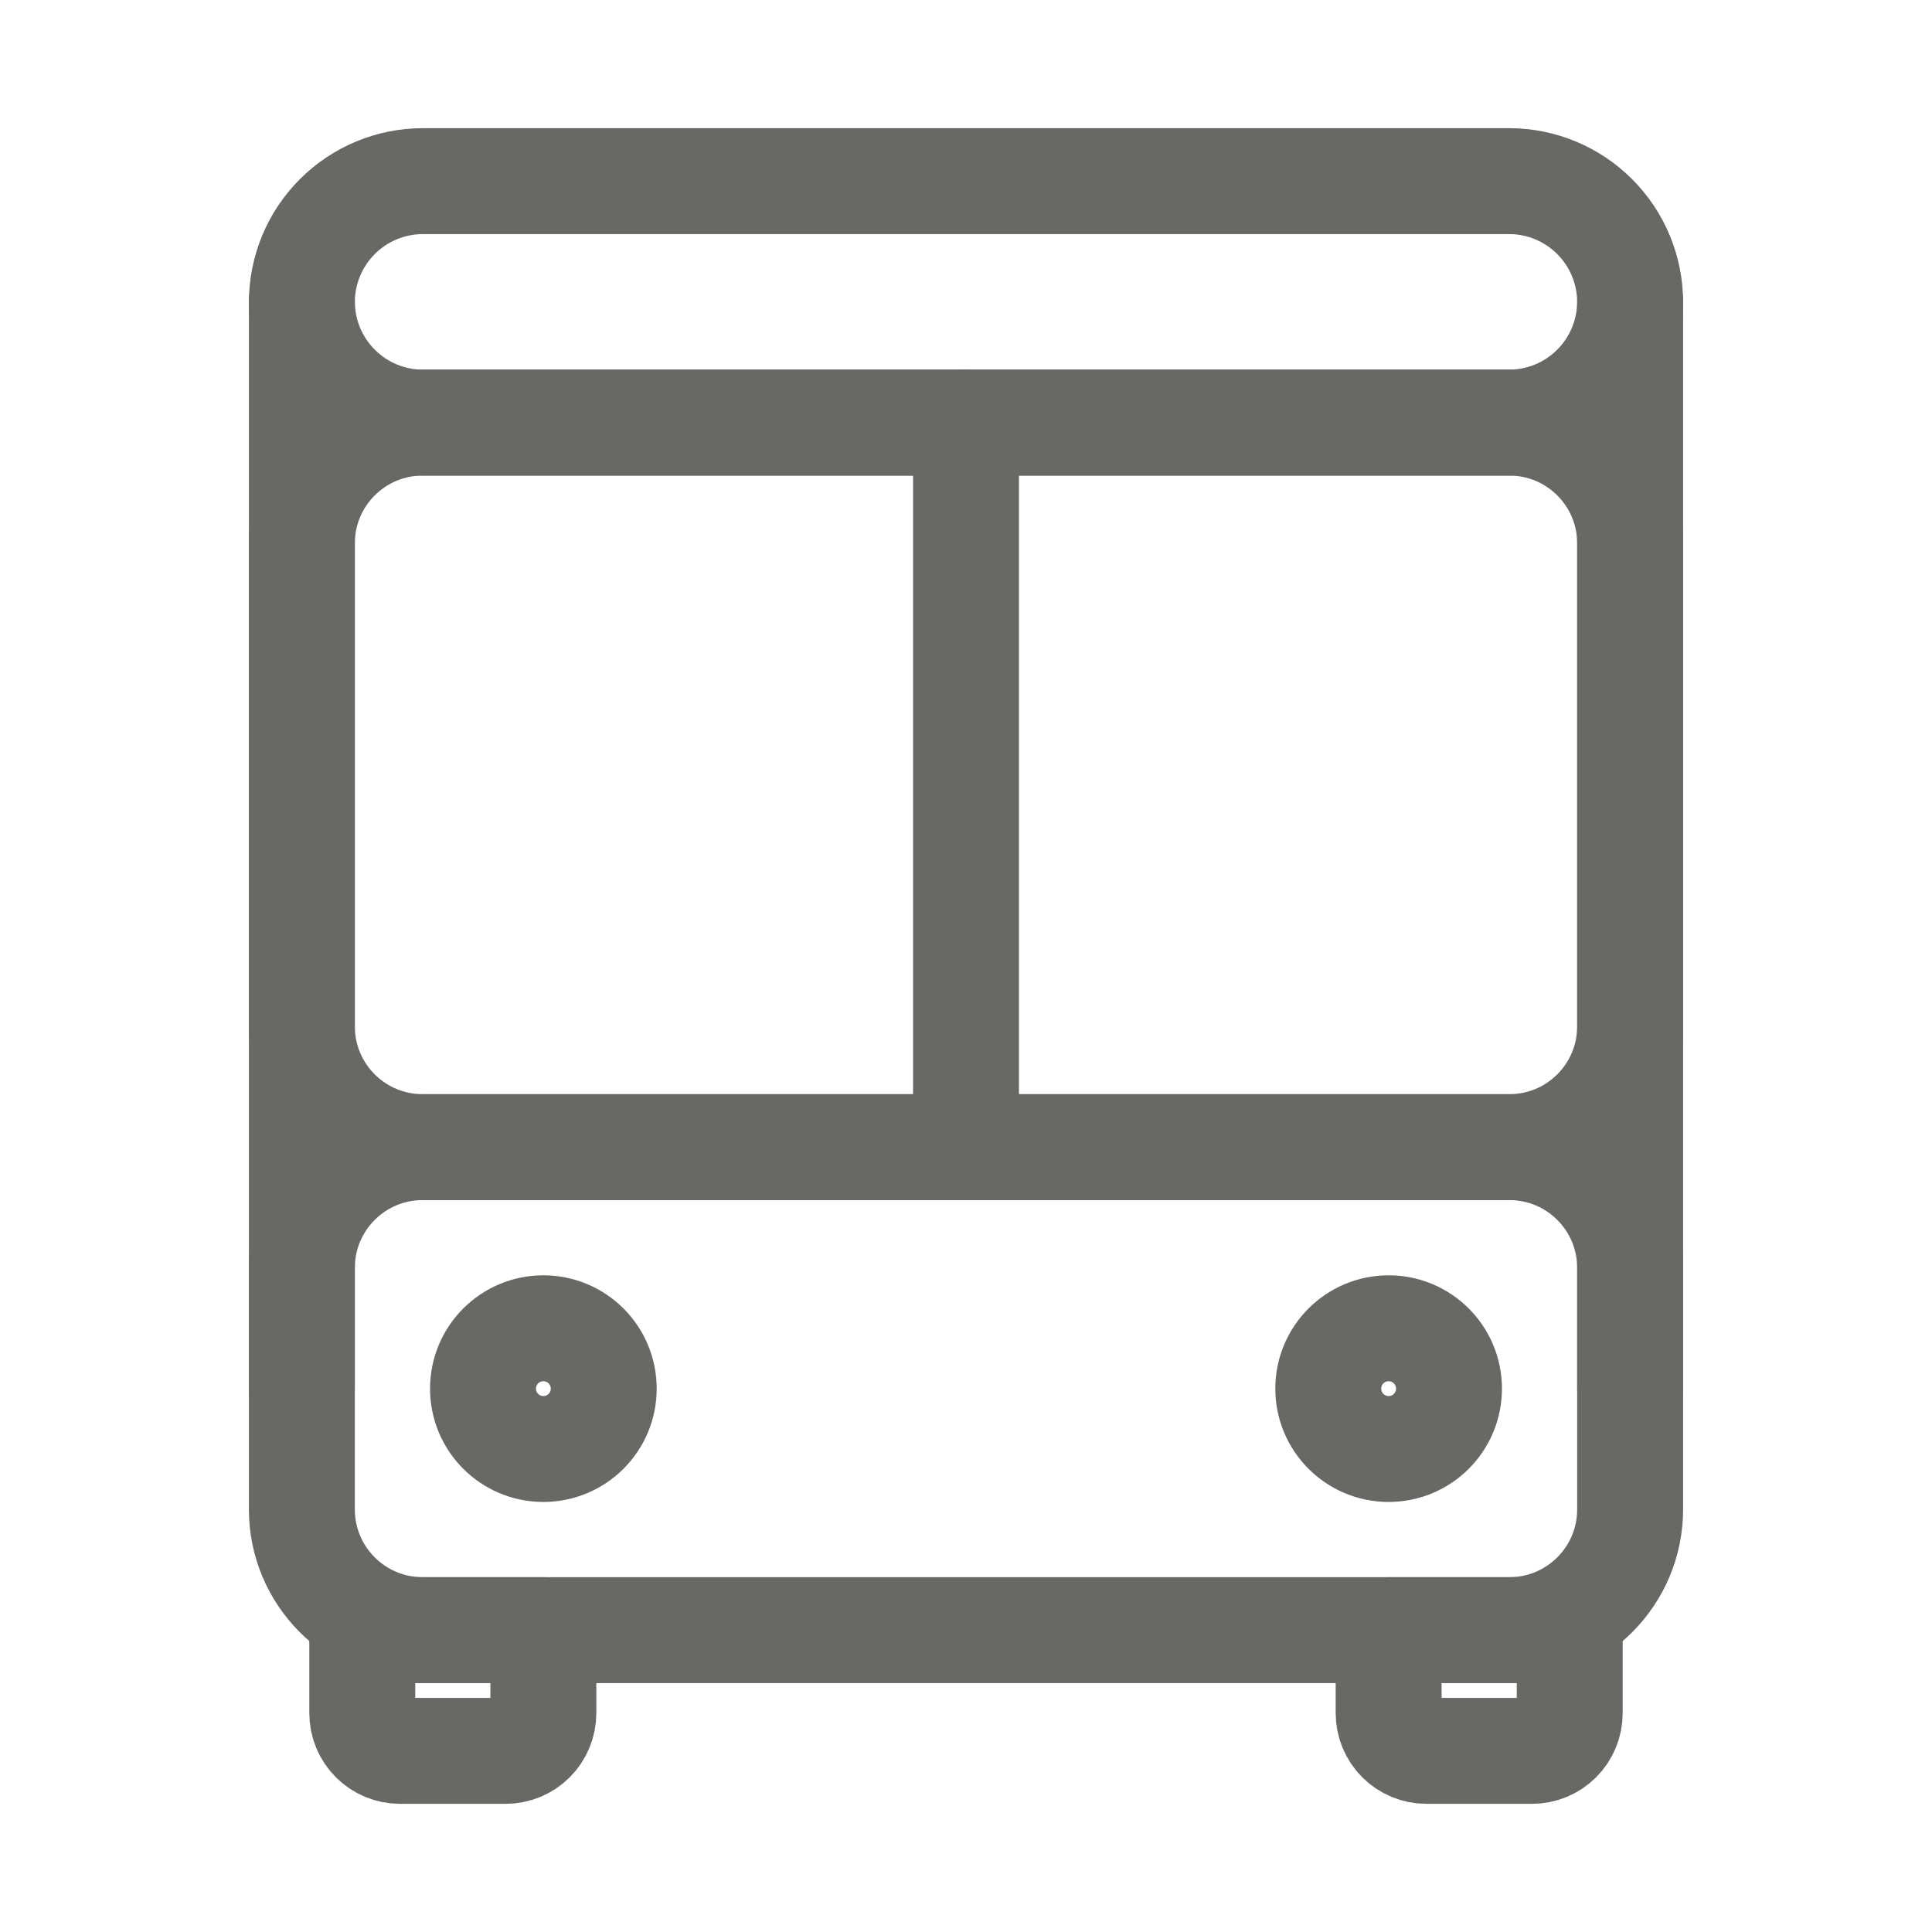
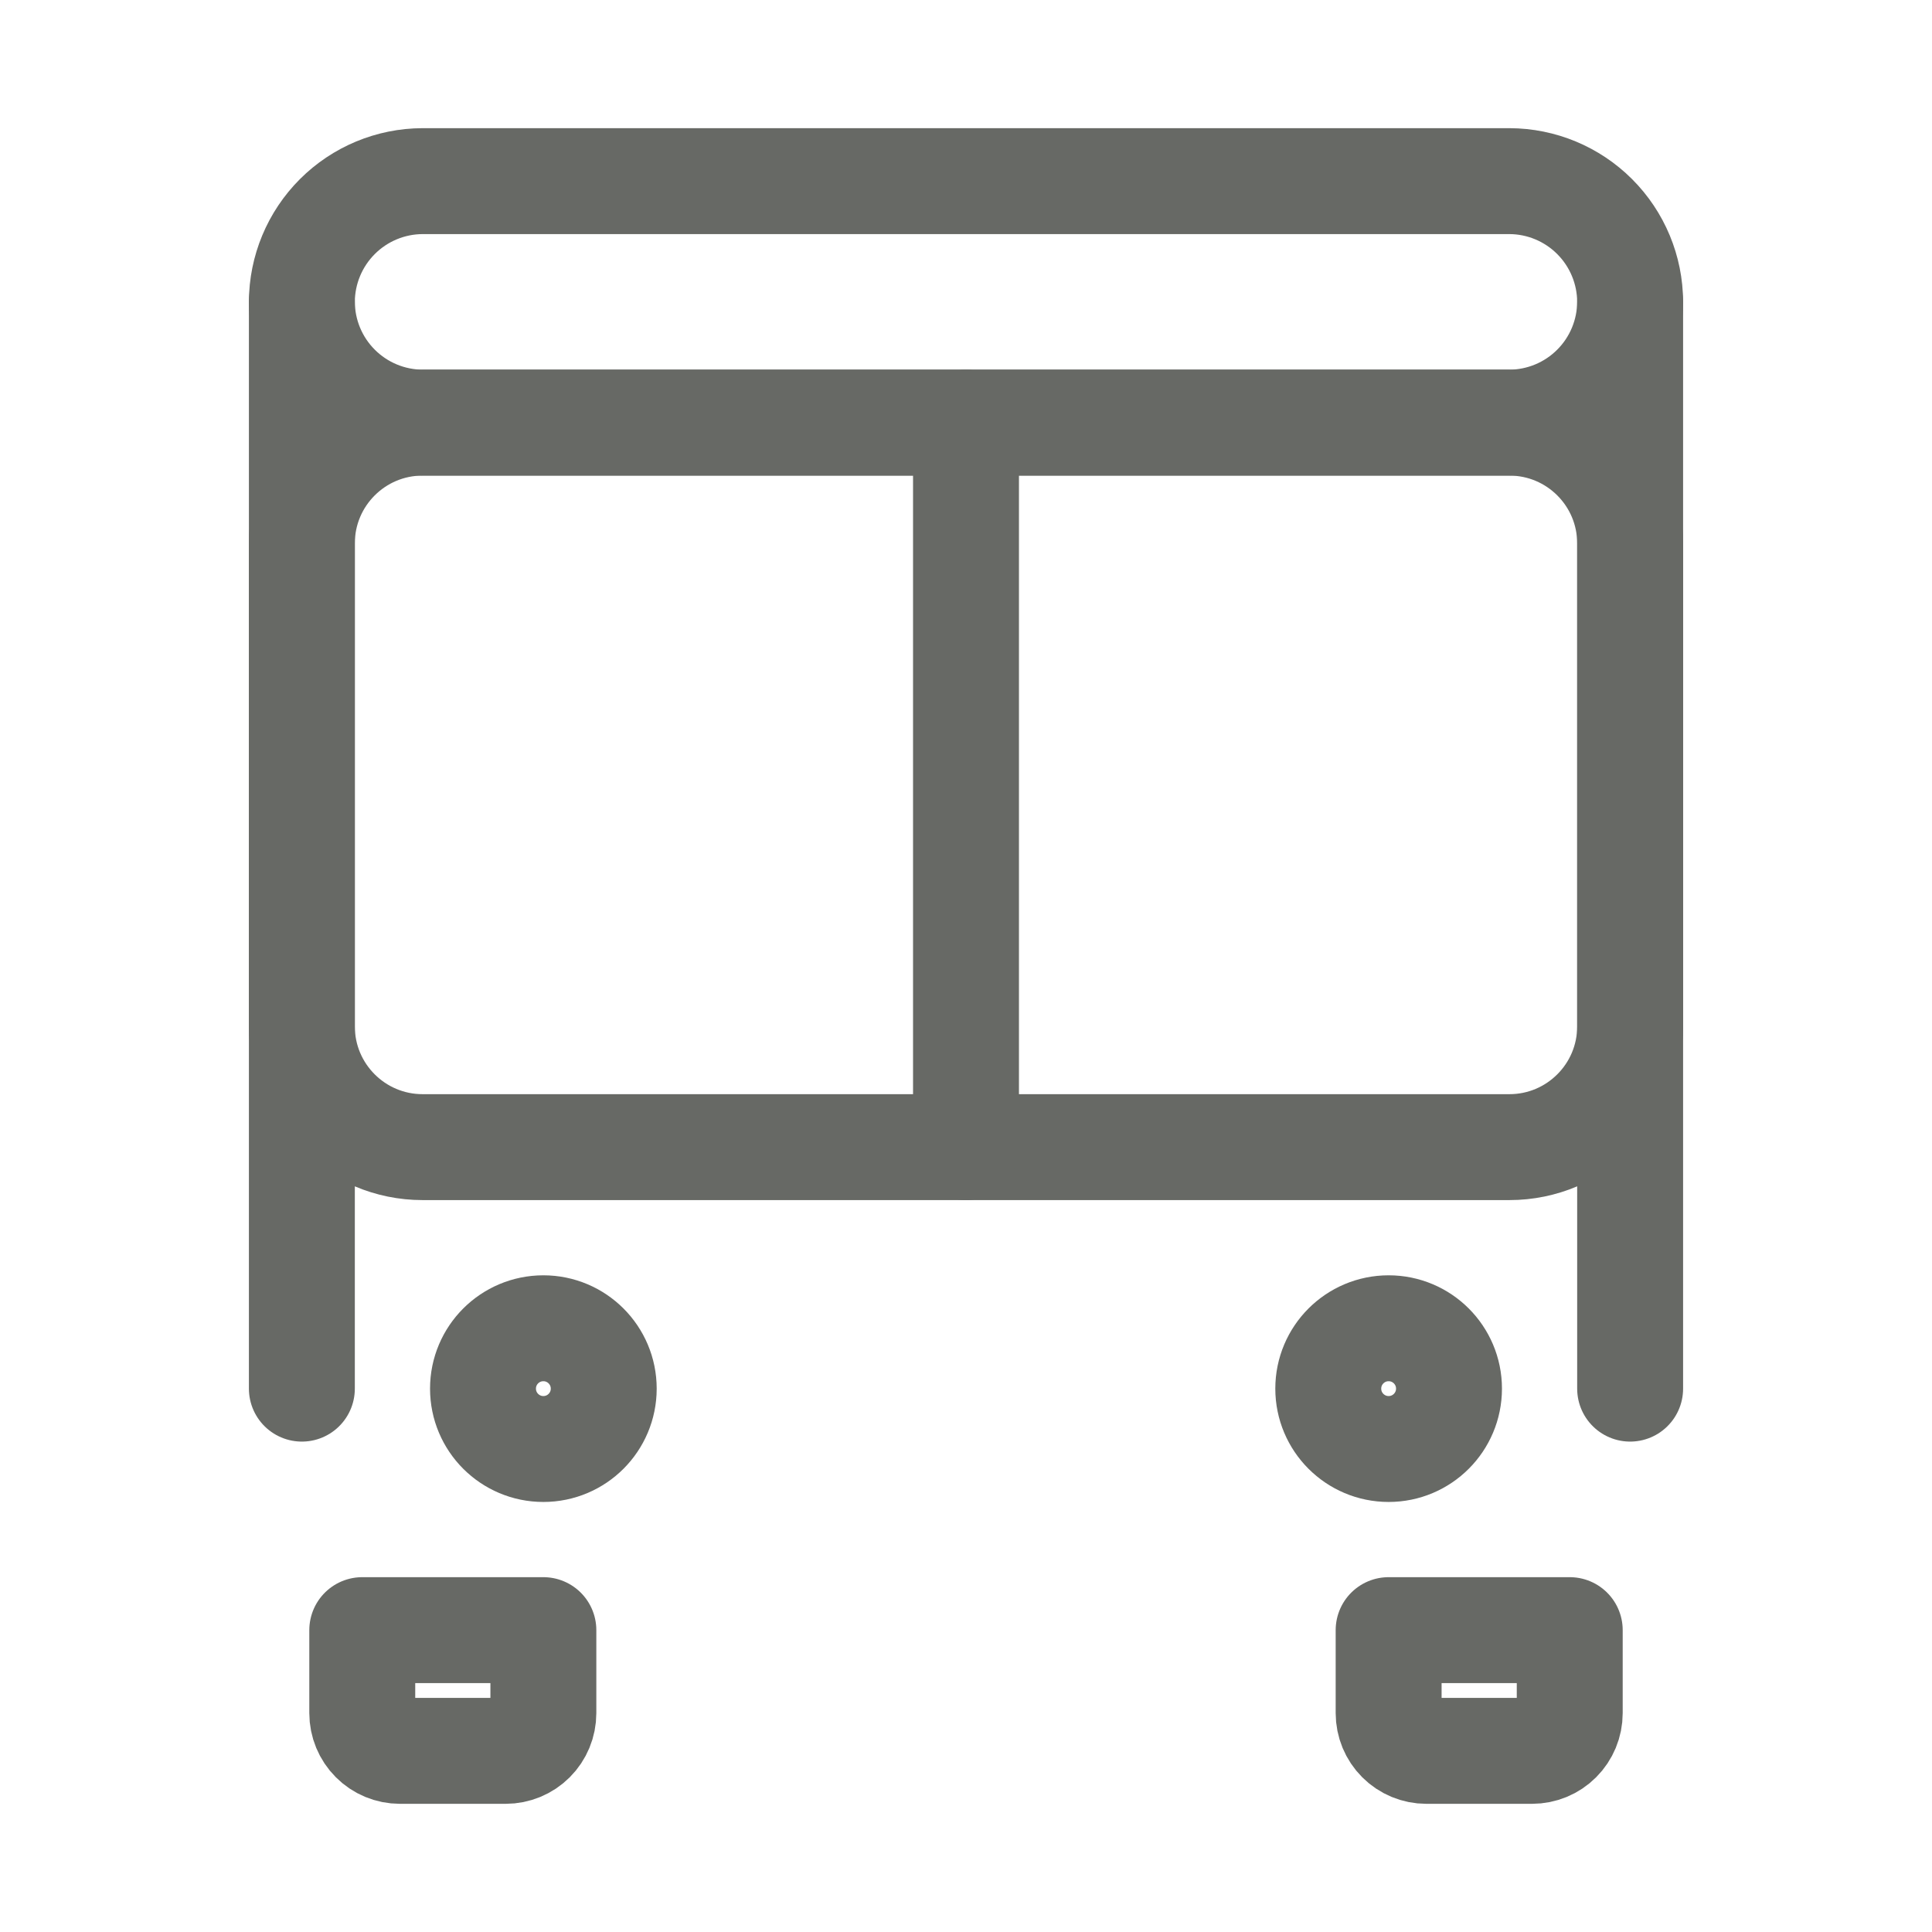
<svg xmlns="http://www.w3.org/2000/svg" width="57" height="57" viewBox="0 0 57 57" fill="none">
  <path d="M44.531 12.469H12.469C10.501 12.469 8.906 14.064 8.906 16.031V30.281C8.906 32.249 10.501 33.844 12.469 33.844H44.531C46.499 33.844 48.094 32.249 48.094 30.281V16.031C48.094 14.064 46.499 12.469 44.531 12.469Z" stroke="#676965" stroke-width="3.125" stroke-linecap="round" stroke-linejoin="round" />
-   <path d="M44.531 33.844H12.469C10.501 33.844 8.906 35.439 8.906 37.406V44.531C8.906 46.499 10.501 48.094 12.469 48.094H44.531C46.499 48.094 48.094 46.499 48.094 44.531V37.406C48.094 35.439 46.499 33.844 44.531 33.844Z" stroke="#676965" stroke-width="3.125" stroke-linecap="round" stroke-linejoin="round" />
  <path d="M44.531 12.469H12.469C11.525 12.466 10.62 12.09 9.953 11.422C9.285 10.755 8.909 9.85 8.906 8.906C8.909 7.962 9.285 7.058 9.953 6.39C10.62 5.723 11.525 5.346 12.469 5.344H44.531C45.475 5.346 46.38 5.723 47.047 6.39C47.715 7.058 48.091 7.962 48.094 8.906C48.091 9.85 47.715 10.755 47.047 11.422C46.38 12.09 45.475 12.466 44.531 12.469ZM16.031 48.094V50.543C16.031 50.838 15.914 51.121 15.705 51.33C15.496 51.539 15.213 51.656 14.918 51.656H11.801C11.505 51.656 11.222 51.539 11.014 51.33C10.805 51.121 10.688 50.838 10.688 50.543V48.094H16.031ZM46.312 48.094V50.543C46.312 50.838 46.195 51.121 45.986 51.33C45.778 51.539 45.495 51.656 45.199 51.656H42.082C41.787 51.656 41.504 51.539 41.295 51.33C41.086 51.121 40.969 50.838 40.969 50.543V48.094H46.312Z" stroke="#676965" stroke-width="3.125" stroke-linecap="round" stroke-linejoin="round" />
  <path d="M40.969 42.75C41.953 42.75 42.75 41.953 42.75 40.969C42.75 39.985 41.953 39.188 40.969 39.188C39.985 39.188 39.188 39.985 39.188 40.969C39.188 41.953 39.985 42.75 40.969 42.75Z" stroke="#676965" stroke-width="3.125" stroke-linejoin="round" />
  <path d="M16.031 42.75C17.015 42.75 17.812 41.953 17.812 40.969C17.812 39.985 17.015 39.188 16.031 39.188C15.047 39.188 14.25 39.985 14.25 40.969C14.25 41.953 15.047 42.75 16.031 42.75Z" stroke="#676965" stroke-width="3.125" stroke-linejoin="round" />
  <path d="M28.5 12.469V33.844M8.906 8.906V40.969M48.094 8.906V40.969" stroke="#676965" stroke-width="3.125" stroke-linecap="round" stroke-linejoin="round" />
</svg>